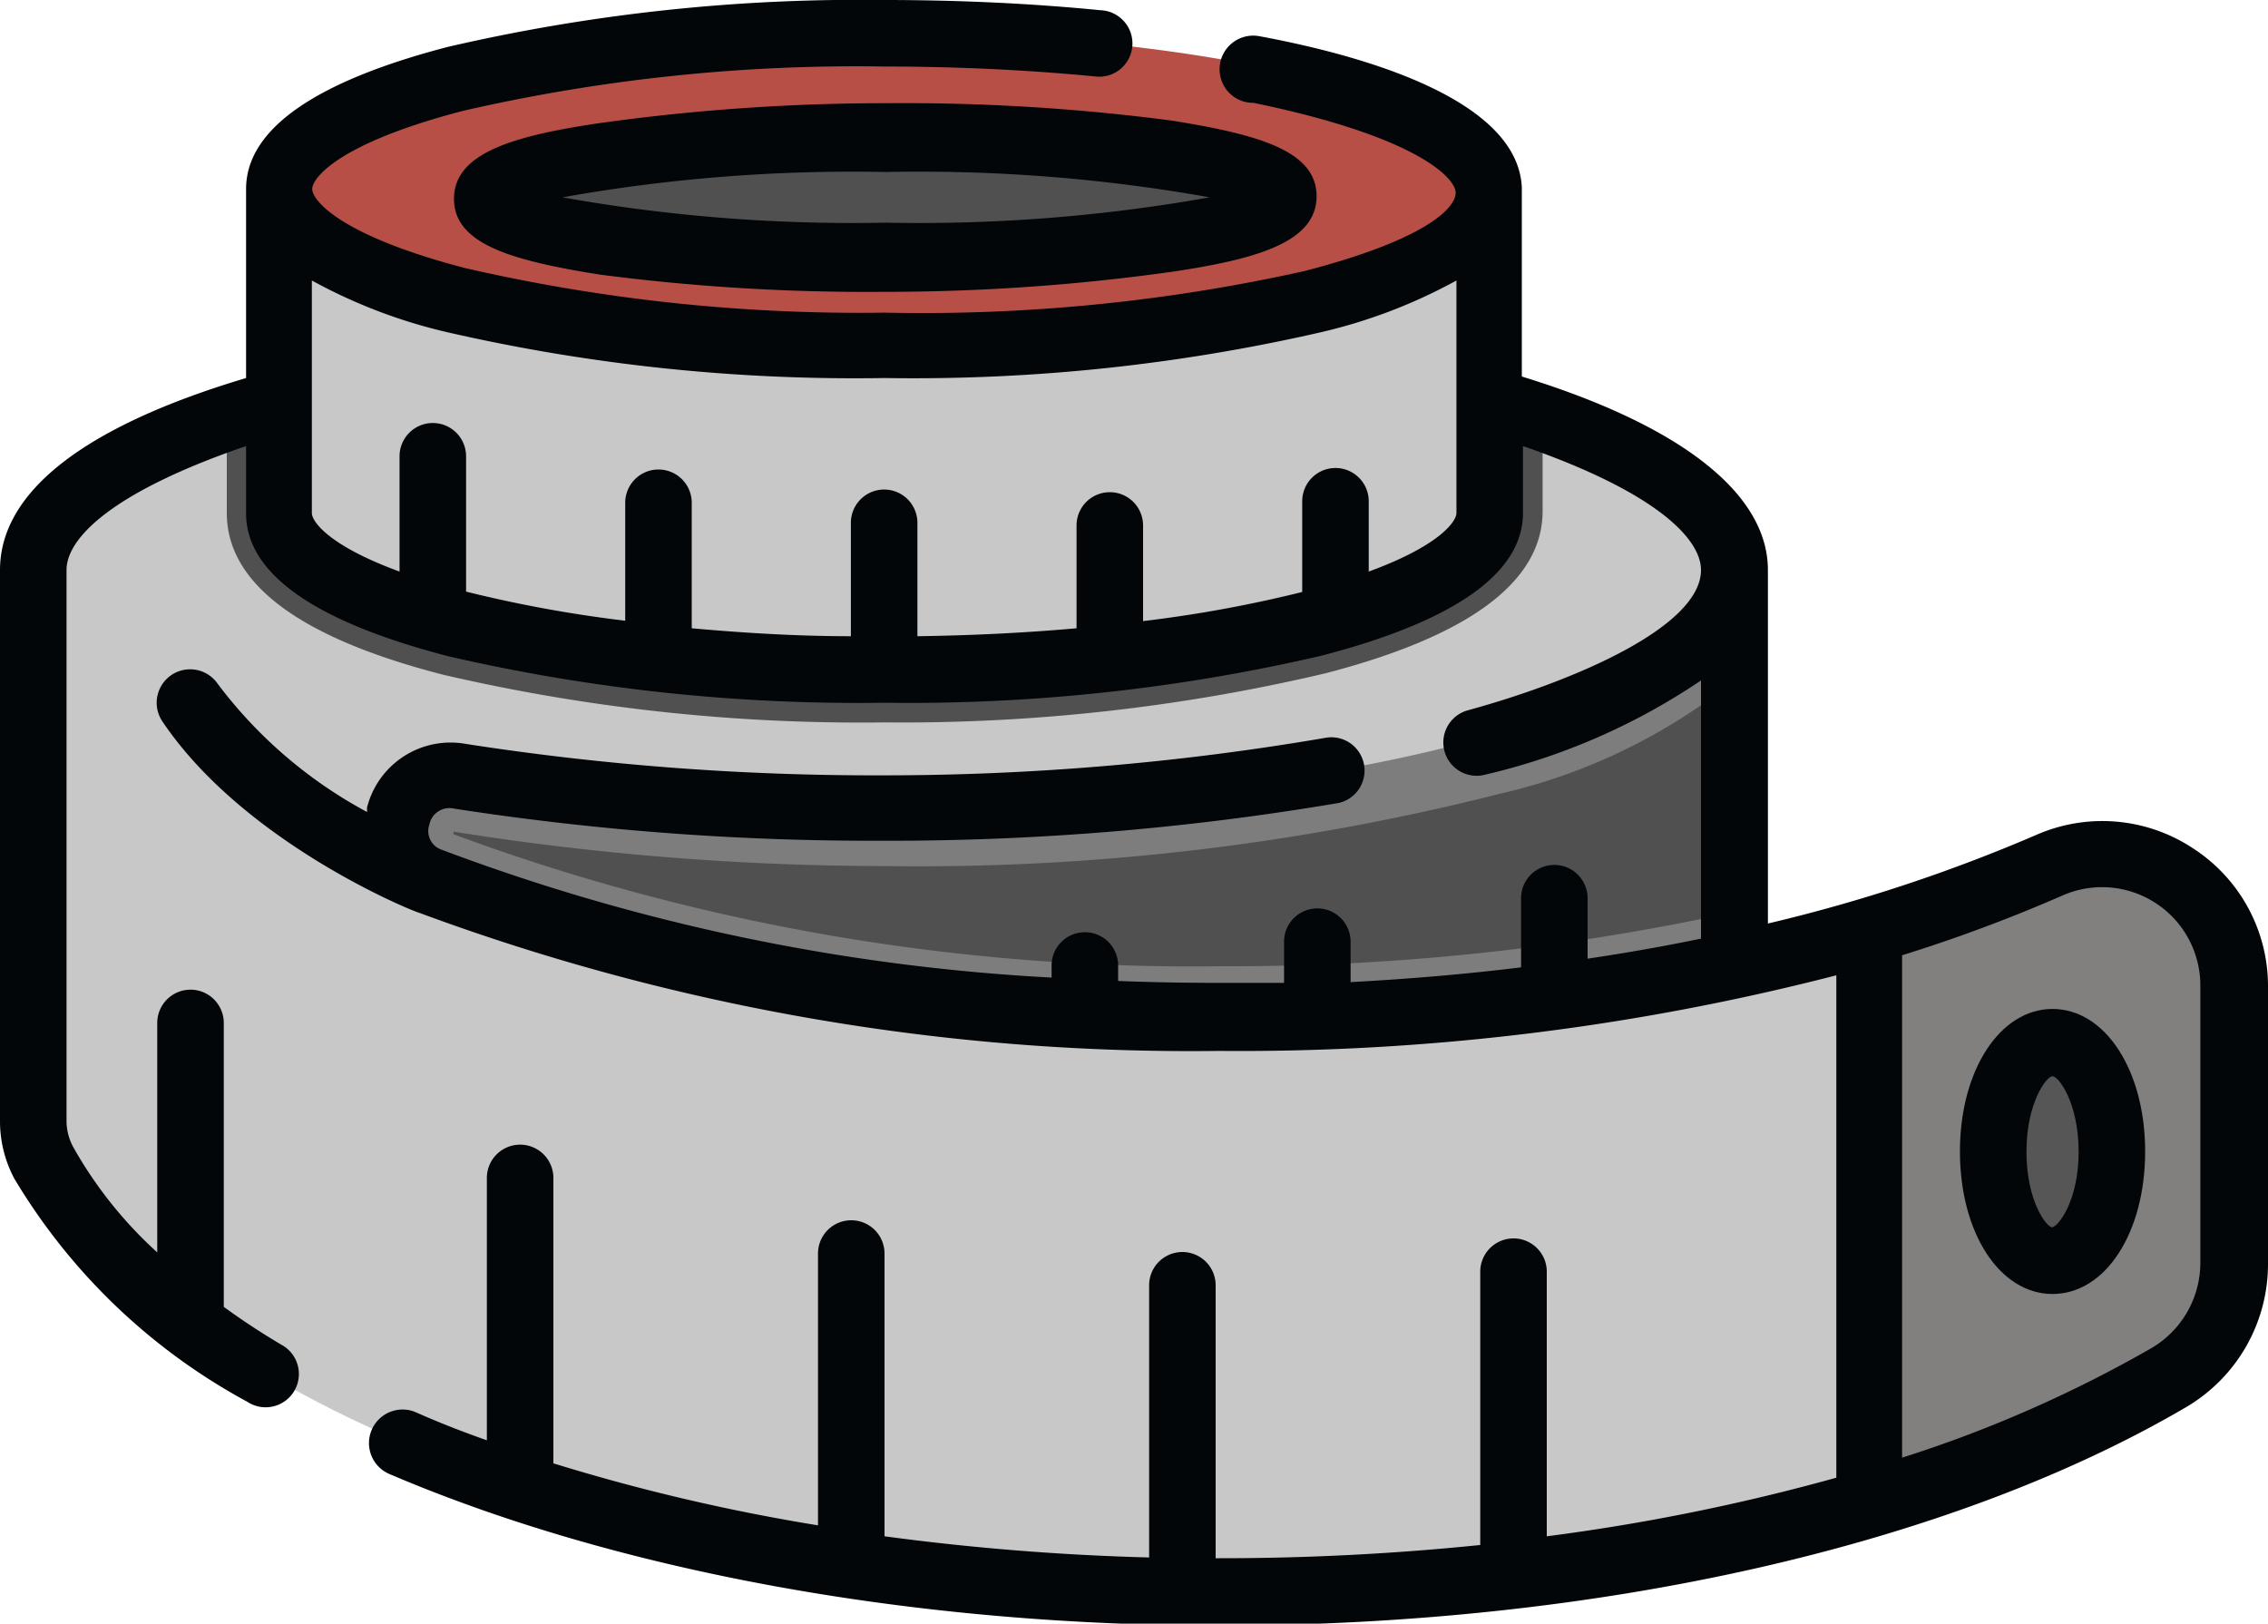
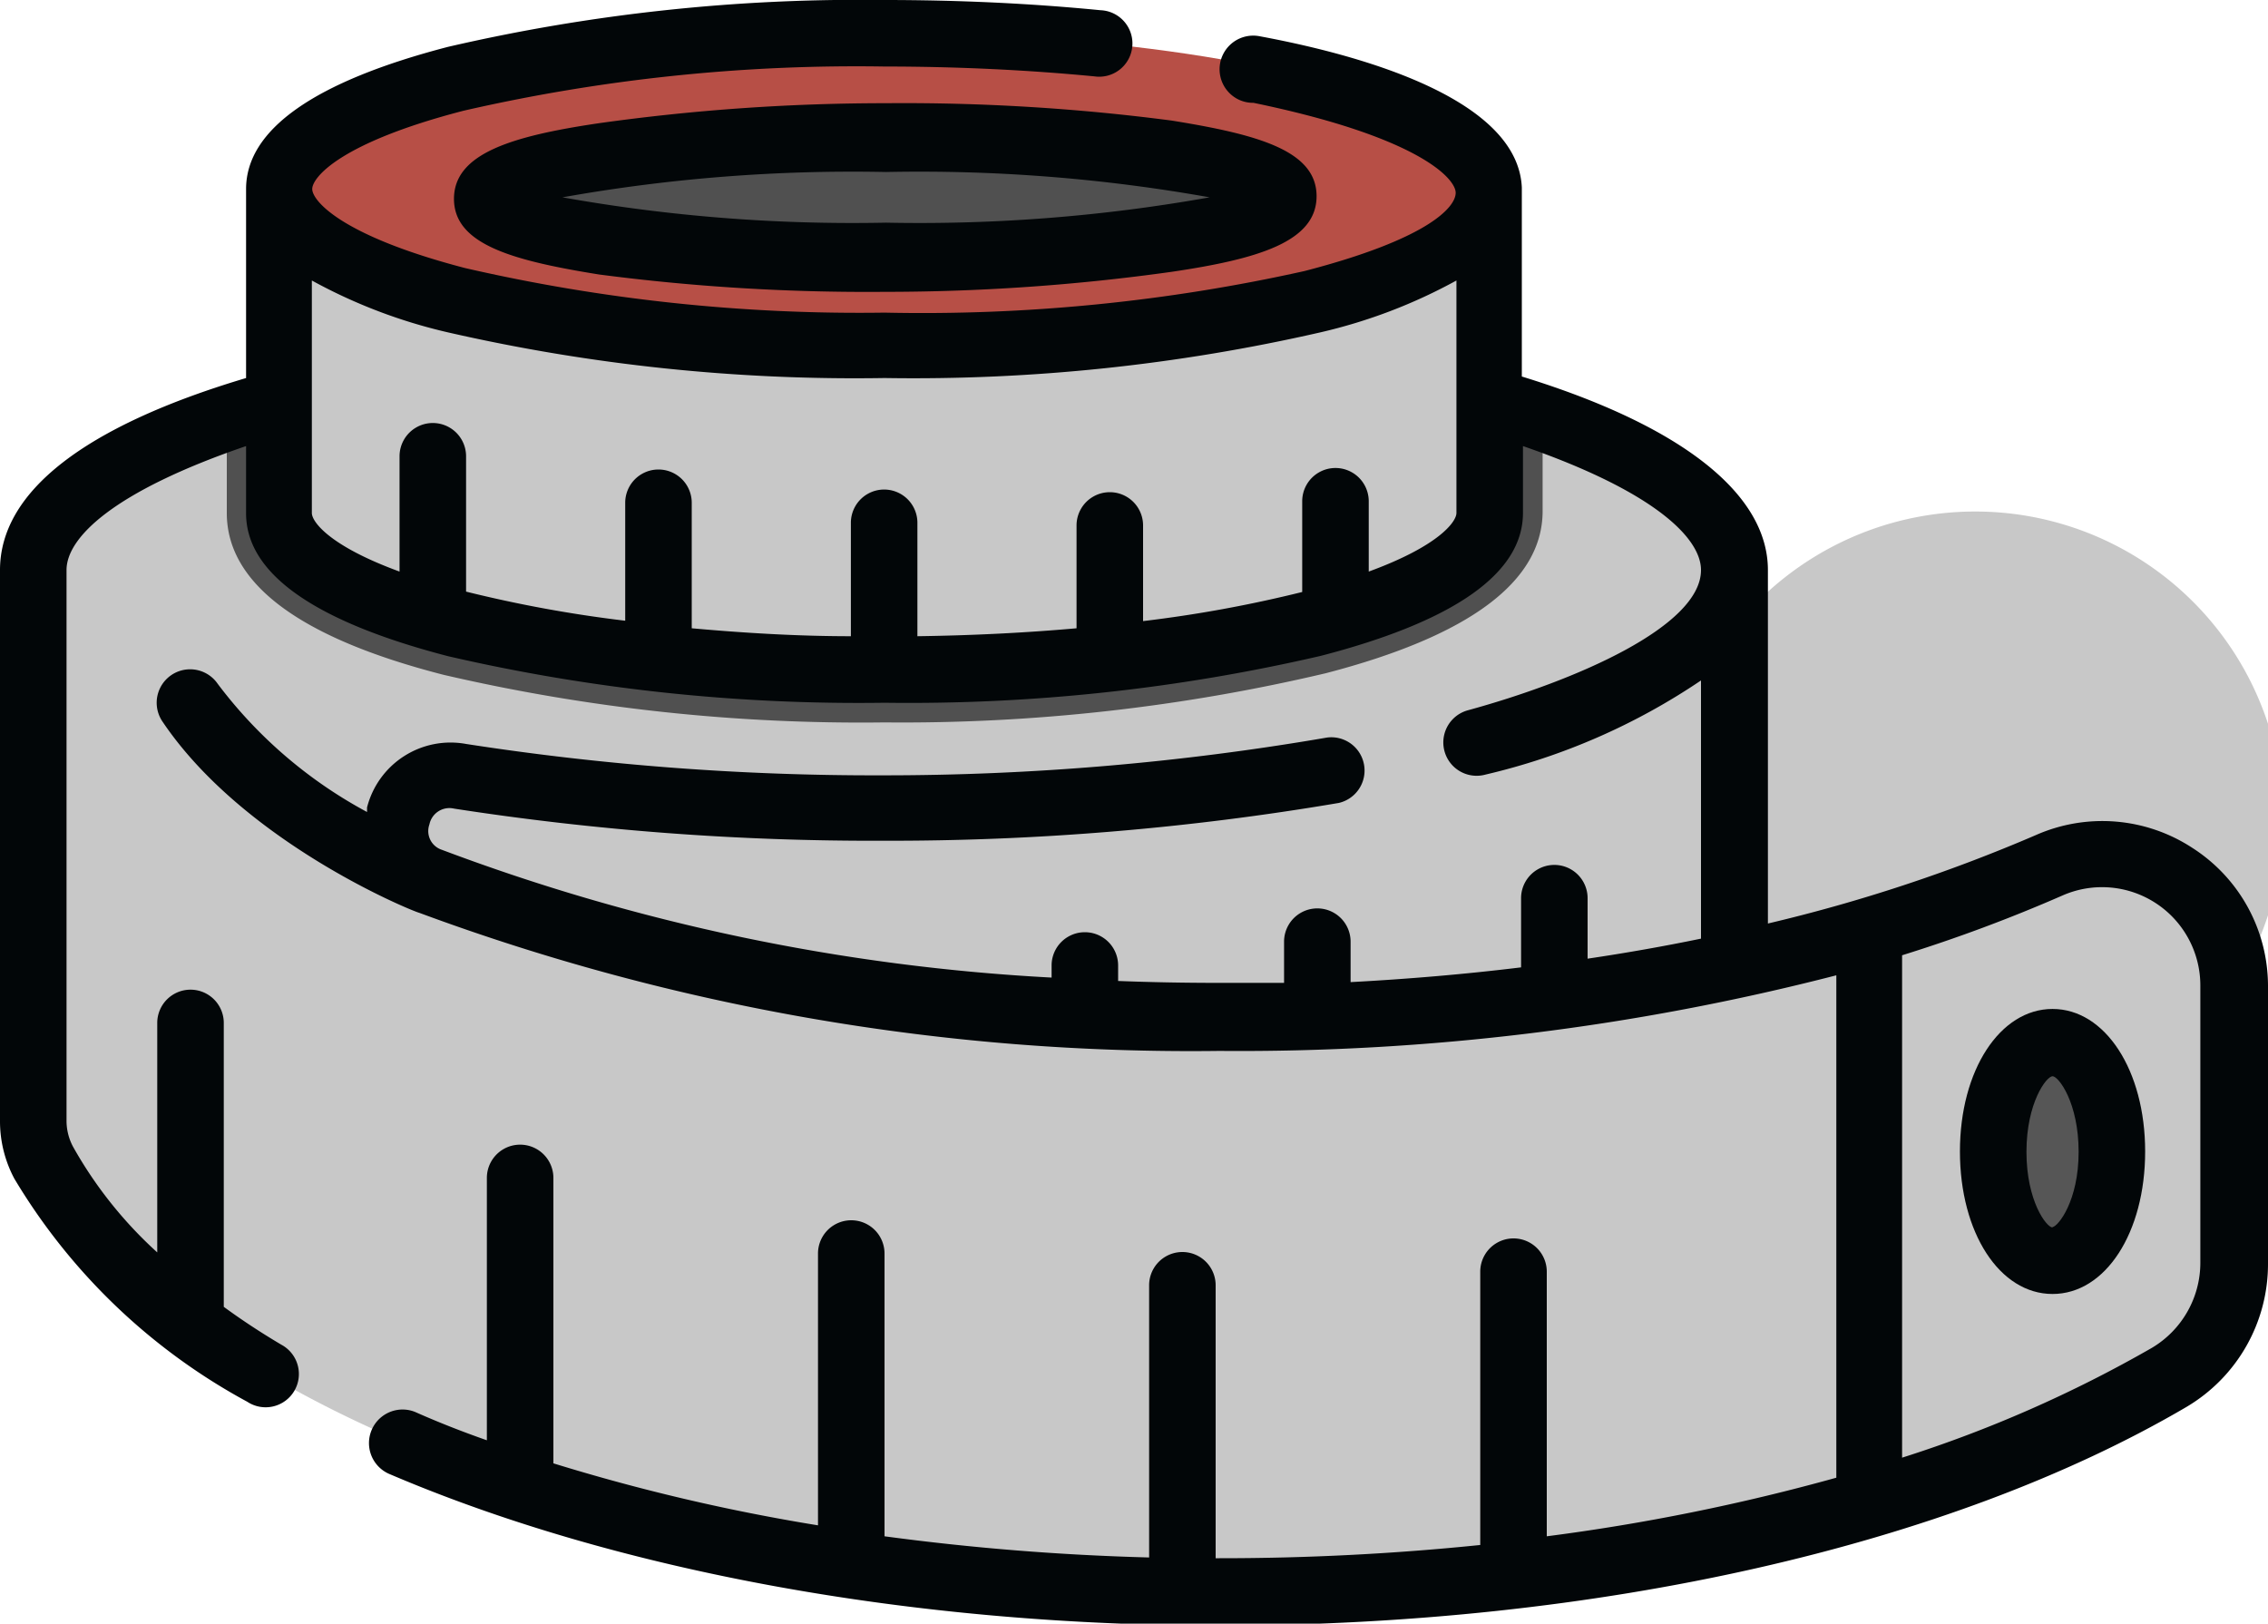
<svg xmlns="http://www.w3.org/2000/svg" viewBox="0 0 60 42.95">
  <defs>
    <style>.cls-1{fill:#505050;}.cls-2{fill:#7d7d7d;}.cls-3{fill:#c8c8c8;}.cls-4{fill:#82807f;}.cls-5{fill:#565656;}.cls-6{fill:#b74f46;}.cls-7{fill:#020608;}</style>
  </defs>
  <title>Ресурс 1</title>
  <g id="Слой_2" data-name="Слой 2">
    <g id="Слой_1-2" data-name="Слой 1">
      <g id="_Группа_" data-name="&lt;Группа&gt;">
        <g id="_Группа_2" data-name="&lt;Группа&gt;">
          <g id="_Группа_3" data-name="&lt;Группа&gt;">
            <rect id="_Контур_" data-name="&lt;Контур&gt;" class="cls-1" x="0.88" y="15.08" width="45.03" height="13.56" />
            <path id="_Контур_2" data-name="&lt;Контур&gt;" class="cls-2" d="M12,22a.2.2,0,0,0,0,.07h0a56.39,56.39,0,0,0,20.31,3.49,62.46,62.46,0,0,0,13.64-1.45v4.55H.88V15.08h45V18a15.41,15.41,0,0,1-6.21,3,62.66,62.66,0,0,1-16.3,1.91A72.85,72.85,0,0,1,12,22Z" />
-             <path id="_Контур_3" data-name="&lt;Контур&gt;" class="cls-3" d="M59.12,26.07v7.33a3.49,3.49,0,0,1-1.73,3c-5.88,3.45-14.94,5.66-25.12,5.66-15,0-27.63-4.82-31.12-11.32a2.33,2.33,0,0,1-.27-1.1V15.08c0-1.53,1.91-2.93,5.1-4,4.13-1.42,10.4-2.33,17.42-2.33S36.68,9.63,40.81,11c3.19,1.1,5.1,2.5,5.1,4,0,3.51-10.08,6.35-22.52,6.35a71,71,0,0,1-11.18-.84,1.45,1.45,0,0,0-.78,2.77,57.48,57.48,0,0,0,20.83,3.59c8.5,0,16.23-1.54,22-4.06A3.48,3.48,0,0,1,59.12,26.07Z" />
+             <path id="_Контур_3" data-name="&lt;Контур&gt;" class="cls-3" d="M59.12,26.07v7.33a3.49,3.49,0,0,1-1.73,3c-5.88,3.45-14.94,5.66-25.12,5.66-15,0-27.63-4.82-31.12-11.32a2.33,2.33,0,0,1-.27-1.1V15.08c0-1.53,1.91-2.93,5.1-4,4.13-1.42,10.4-2.33,17.42-2.33S36.68,9.63,40.81,11c3.19,1.1,5.1,2.5,5.1,4,0,3.51-10.08,6.35-22.52,6.35c8.5,0,16.23-1.54,22-4.06A3.48,3.48,0,0,1,59.12,26.07Z" />
            <path id="_Контур_4" data-name="&lt;Контур&gt;" class="cls-1" d="M40.81,11v2.52c0,1.86-1.93,3.3-5.74,4.29A48.81,48.81,0,0,1,23.4,19.11a48.81,48.81,0,0,1-11.67-1.26C7.91,16.87,6,15.43,6,13.57V11c4.13-1.42,10.4-2.33,17.42-2.33S36.68,9.63,40.81,11Z" />
-             <path id="_Контур_5" data-name="&lt;Контур&gt;" class="cls-4" d="M59.12,26.07v7.33a3.49,3.49,0,0,1-1.73,3,36.06,36.06,0,0,1-7.92,3.33V24.62a40.87,40.87,0,0,0,4.78-1.73A3.48,3.48,0,0,1,59.12,26.07Z" />
            <ellipse id="_Контур_6" data-name="&lt;Контур&gt;" class="cls-5" cx="54.3" cy="30.45" rx="1.57" ry="2.89" />
            <g id="_Группа_4" data-name="&lt;Группа&gt;">
              <path id="_Контур_7" data-name="&lt;Контур&gt;" class="cls-3" d="M7.38,5v8.56c0,2.28,7.17,4.14,16,4.14s16-1.85,16-4.14V5Z" />
              <g id="_Группа_5" data-name="&lt;Группа&gt;">
                <ellipse id="_Контур_8" data-name="&lt;Контур&gt;" class="cls-6" cx="23.4" cy="5.01" rx="16.01" ry="4.14" />
              </g>
              <g id="_Группа_6" data-name="&lt;Группа&gt;">
                <ellipse id="_Контур_9" data-name="&lt;Контур&gt;" class="cls-1" cx="23.4" cy="5.22" rx="10.5" ry="1.55" />
              </g>
            </g>
          </g>
        </g>
        <g id="_Группа_7" data-name="&lt;Группа&gt;">
          <path id="_Составной_контур_" data-name="&lt;Составной контур&gt;" class="cls-7" d="M58,22.43a4.35,4.35,0,0,0-4.14-.34,42.66,42.66,0,0,1-7.09,2.34V15.08c0-2-2.25-3.81-6.51-5.12,0,0,0-5,0-5-.1-2.22-3.81-3.42-6.93-4a.89.89,0,0,0-.55,1.68.88.88,0,0,0,.38.08c4.36.9,5.35,2,5.35,2.38s-.72,1.22-4,2.07A46.5,46.5,0,0,1,23.4,8.27a46.5,46.5,0,0,1-11.1-1.18C9,6.23,8.26,5.3,8.26,5s.72-1.22,4-2.07A46.5,46.5,0,0,1,23.4,1.76c1.91,0,3.78.09,5.55.26A.88.88,0,1,0,29.11.27C27.28.09,25.36,0,23.4,0A48.27,48.27,0,0,0,11.85,1.24C8.31,2.16,6.51,3.43,6.51,5V10C2.25,11.27,0,13,0,15.08V29.66a3.22,3.22,0,0,0,.38,1.52,16.09,16.09,0,0,0,6.16,5.9.88.88,0,1,0,.9-1.51q-.81-.48-1.52-1V27.06a.88.88,0,0,0-1.76,0v6.07a11.09,11.09,0,0,1-2.23-2.8,1.46,1.46,0,0,1-.17-.69V15.08C1.76,14.22,3,13,6.51,11.8v1.78c0,1.59,1.8,2.86,5.35,3.78A48.27,48.27,0,0,0,23.4,18.59a48.27,48.27,0,0,0,11.54-1.24c3.55-.92,5.35-2.19,5.35-3.78V11.8C43.76,13,45,14.23,45,15.08c0,1.49-3.32,2.93-6.17,3.71a.88.88,0,1,0,.47,1.7A17.13,17.13,0,0,0,45,18v6.83q-1.45.3-3,.53V23.76a.88.88,0,1,0-1.76,0v1.83c-1.47.18-3,.31-4.51.39V24.91a.88.88,0,0,0-1.76,0V26l-1.77,0q-1.32,0-2.62-.05v-.41a.88.88,0,0,0-1.76,0v.32a53.8,53.8,0,0,1-16.13-3.38.52.52,0,0,1-.33-.67.54.54,0,0,1,.65-.42,72.35,72.35,0,0,0,11.32.85,70.9,70.9,0,0,0,12.09-1,.88.88,0,0,0-.31-1.73,69.14,69.14,0,0,1-11.78,1,70.57,70.57,0,0,1-11-.83,2.28,2.28,0,0,0-2.62,1.68l0,.12a12.11,12.11,0,0,1-3.95-3.39.88.88,0,1,0-1.46,1c2.15,3.19,6.57,5,6.8,5.06h0a58.72,58.72,0,0,0,21.16,3.65,63.17,63.17,0,0,0,16.32-2V39.09a54.66,54.66,0,0,1-7.66,1.55v-7a.88.88,0,0,0-1.76,0v7.23a67.37,67.37,0,0,1-6.9.35h-.1V34a.88.88,0,0,0-1.76,0v7.2a65.39,65.39,0,0,1-7-.56V33.16a.88.88,0,0,0-1.76,0v7.19a51.78,51.78,0,0,1-7-1.64V31.16a.88.88,0,0,0-1.76,0v6.94q-1-.35-1.9-.75A.88.88,0,0,0,10.32,39c6,2.56,13.82,4,21.95,4,10,0,19.31-2.11,25.57-5.78A4.39,4.39,0,0,0,60,33.41V26.07A4.34,4.34,0,0,0,58,22.43ZM36.21,15.12V13.26a.88.88,0,1,0-1.76,0v2.4a34.23,34.23,0,0,1-4.21.77V13.9a.88.88,0,1,0-1.76,0v2.72c-1.35.12-2.76.19-4.21.21v-3a.88.88,0,0,0-1.76,0v3c-1.45,0-2.87-.09-4.21-.21V13.3a.88.88,0,0,0-1.76,0v3.12a34.23,34.23,0,0,1-4.21-.77V12.07a.88.88,0,0,0-1.76,0v3.05c-1.86-.68-2.32-1.32-2.32-1.55V7.42a14,14,0,0,0,3.59,1.37A48.27,48.27,0,0,0,23.4,10,48.27,48.27,0,0,0,34.94,8.79a14,14,0,0,0,3.59-1.37v6.15C38.53,13.8,38.07,14.44,36.21,15.12Zm22,18.29a2.62,2.62,0,0,1-1.29,2.25,33.83,33.83,0,0,1-6.6,2.9V25.27a41,41,0,0,0,4.24-1.58,2.6,2.6,0,0,1,3.65,2.38v7.33Z" />
          <path id="_Составной_контур_2" data-name="&lt;Составной контур&gt;" class="cls-7" d="M54.3,26.69c-1.39,0-2.45,1.62-2.45,3.77s1.05,3.77,2.45,3.77,2.45-1.62,2.45-3.77S55.69,26.69,54.3,26.69Zm0,5.78c-.16,0-.69-.7-.69-2s.53-2,.69-2,.69.7.69,2S54.45,32.44,54.3,32.46Z" />
          <path id="_Составной_контур_3" data-name="&lt;Составной контур&gt;" class="cls-7" d="M15.84,3.26c-2.3.34-3.83.8-3.83,2s1.53,1.63,3.83,2a54.56,54.56,0,0,0,7.56.46A54.55,54.55,0,0,0,31,7.19c2.3-.34,3.83-.8,3.83-2s-1.53-1.63-3.83-2a54.56,54.56,0,0,0-7.56-.46A54.56,54.56,0,0,0,15.84,3.26ZM32,5.22a43.67,43.67,0,0,1-8.56.67,43.67,43.67,0,0,1-8.56-.67,43.66,43.66,0,0,1,8.56-.67A43.67,43.67,0,0,1,32,5.22Z" />
        </g>
      </g>
    </g>
  </g>
</svg>